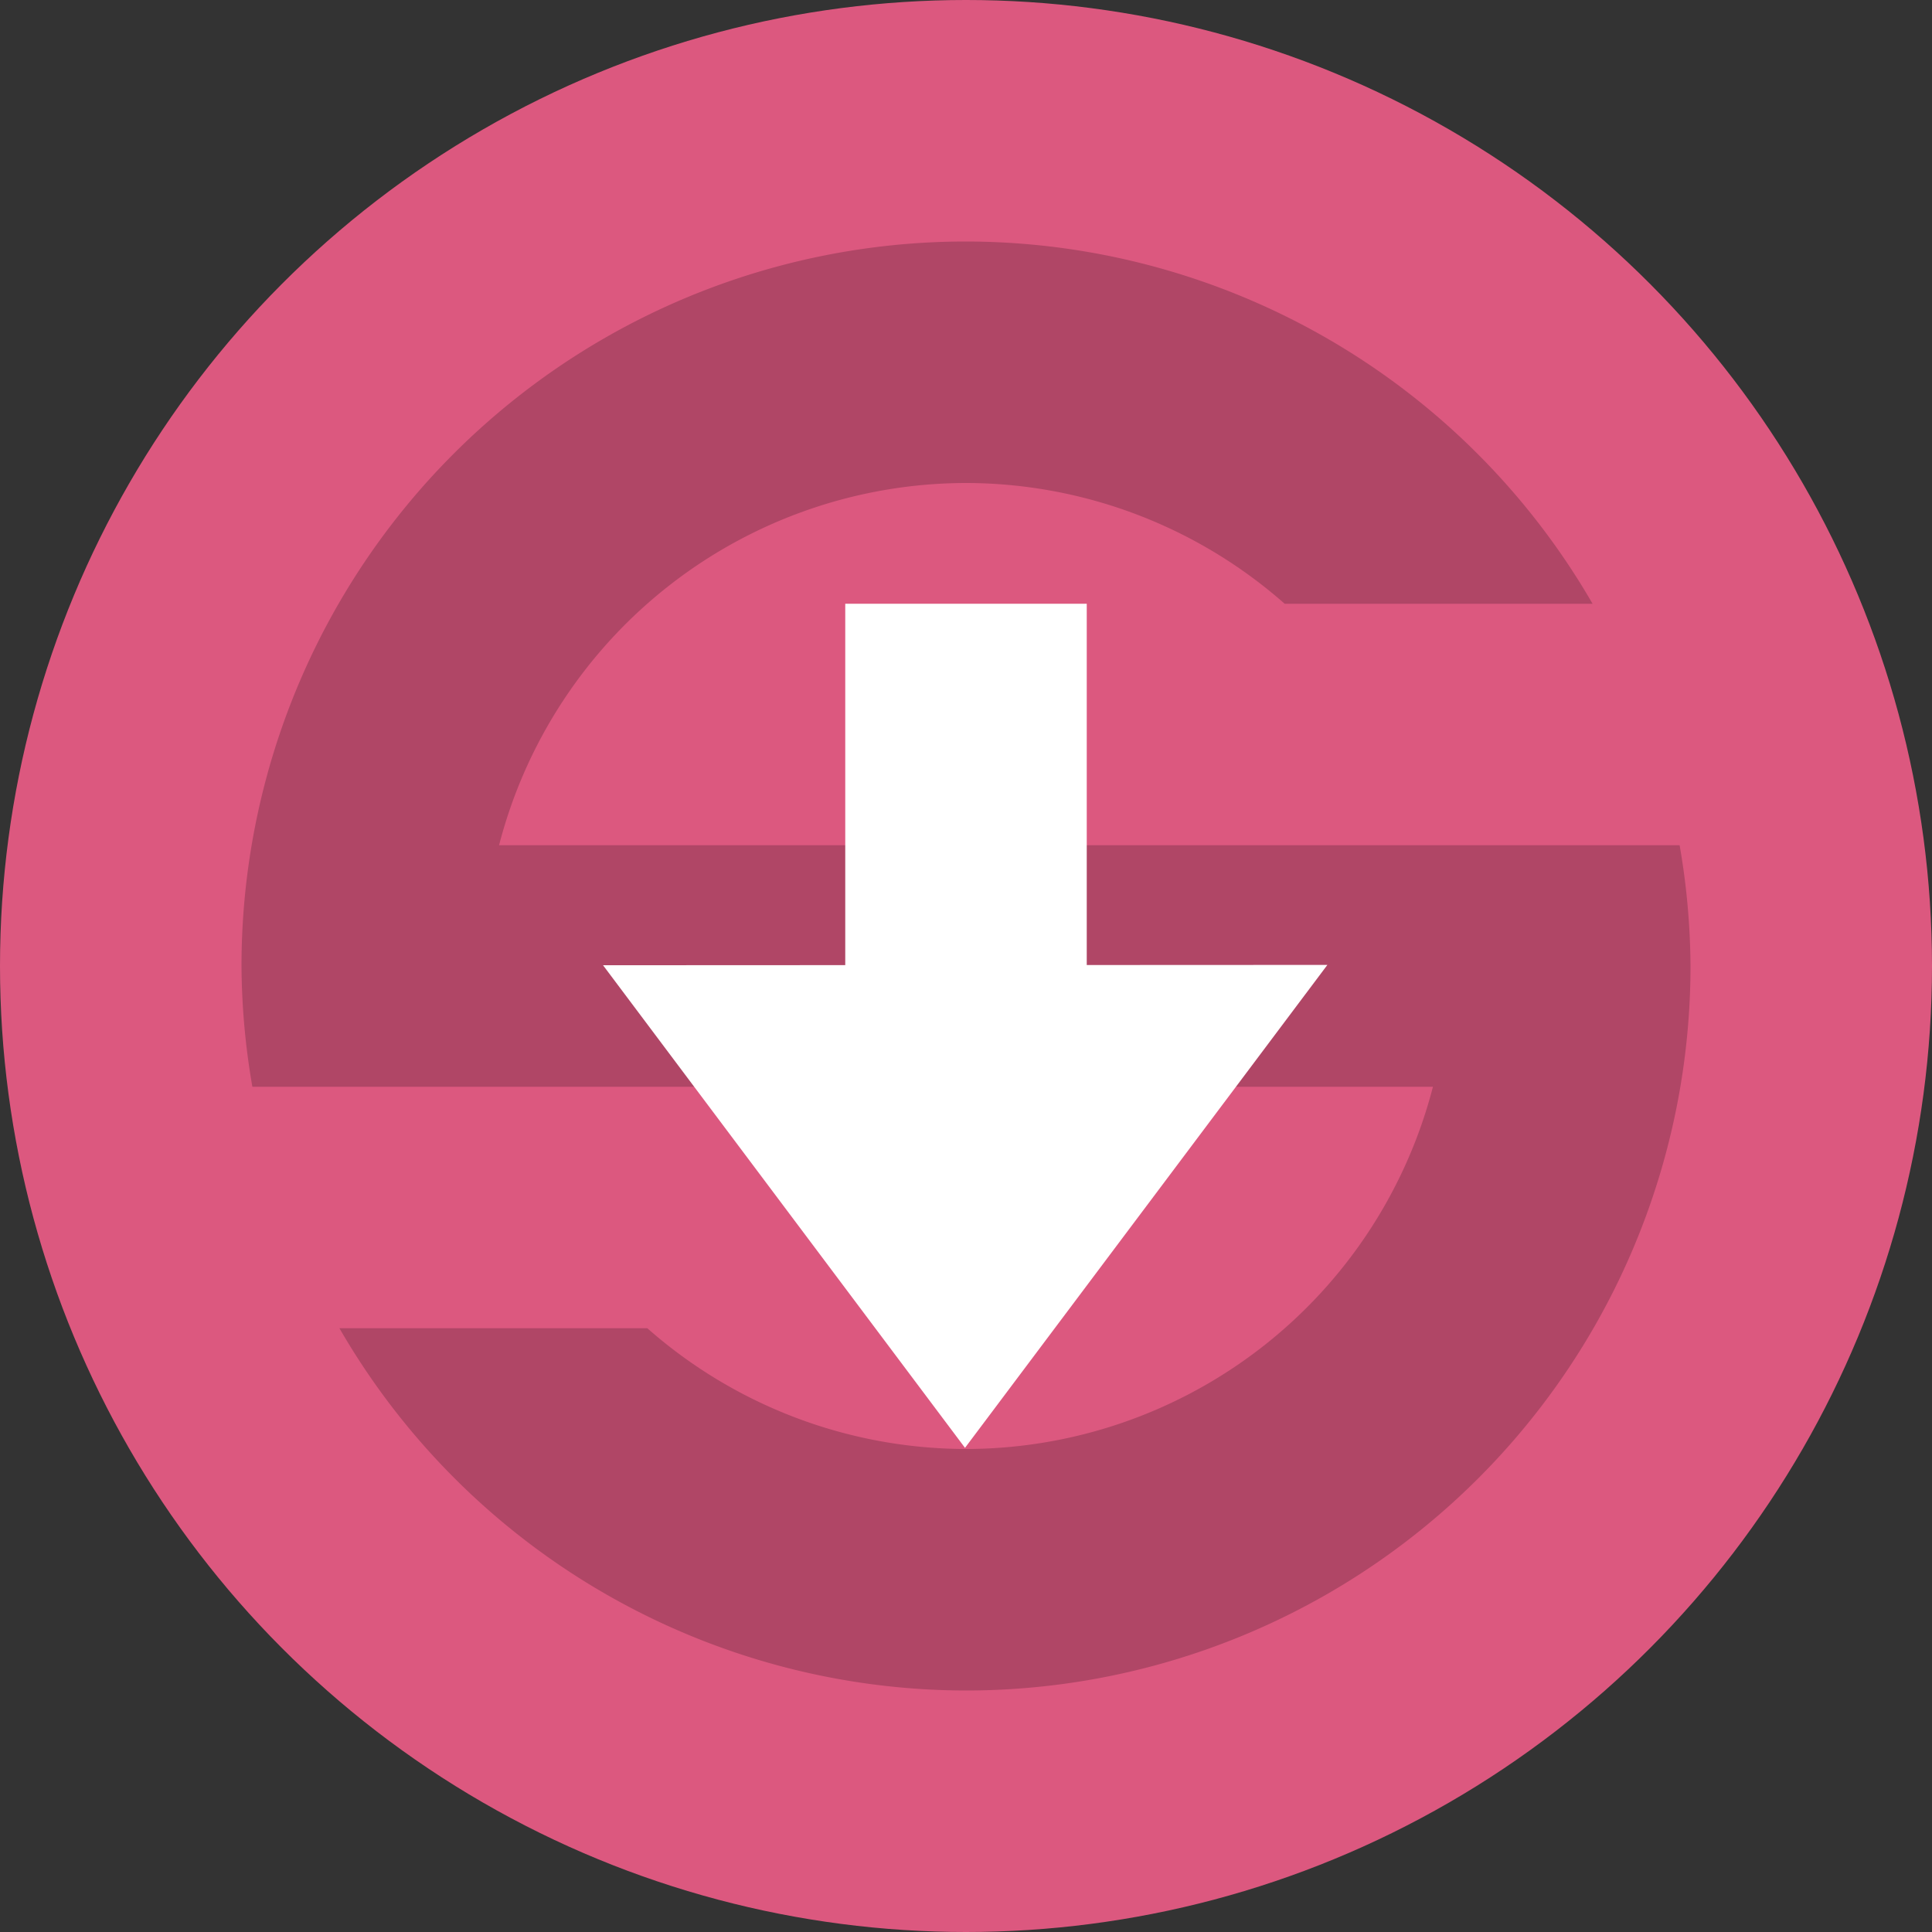
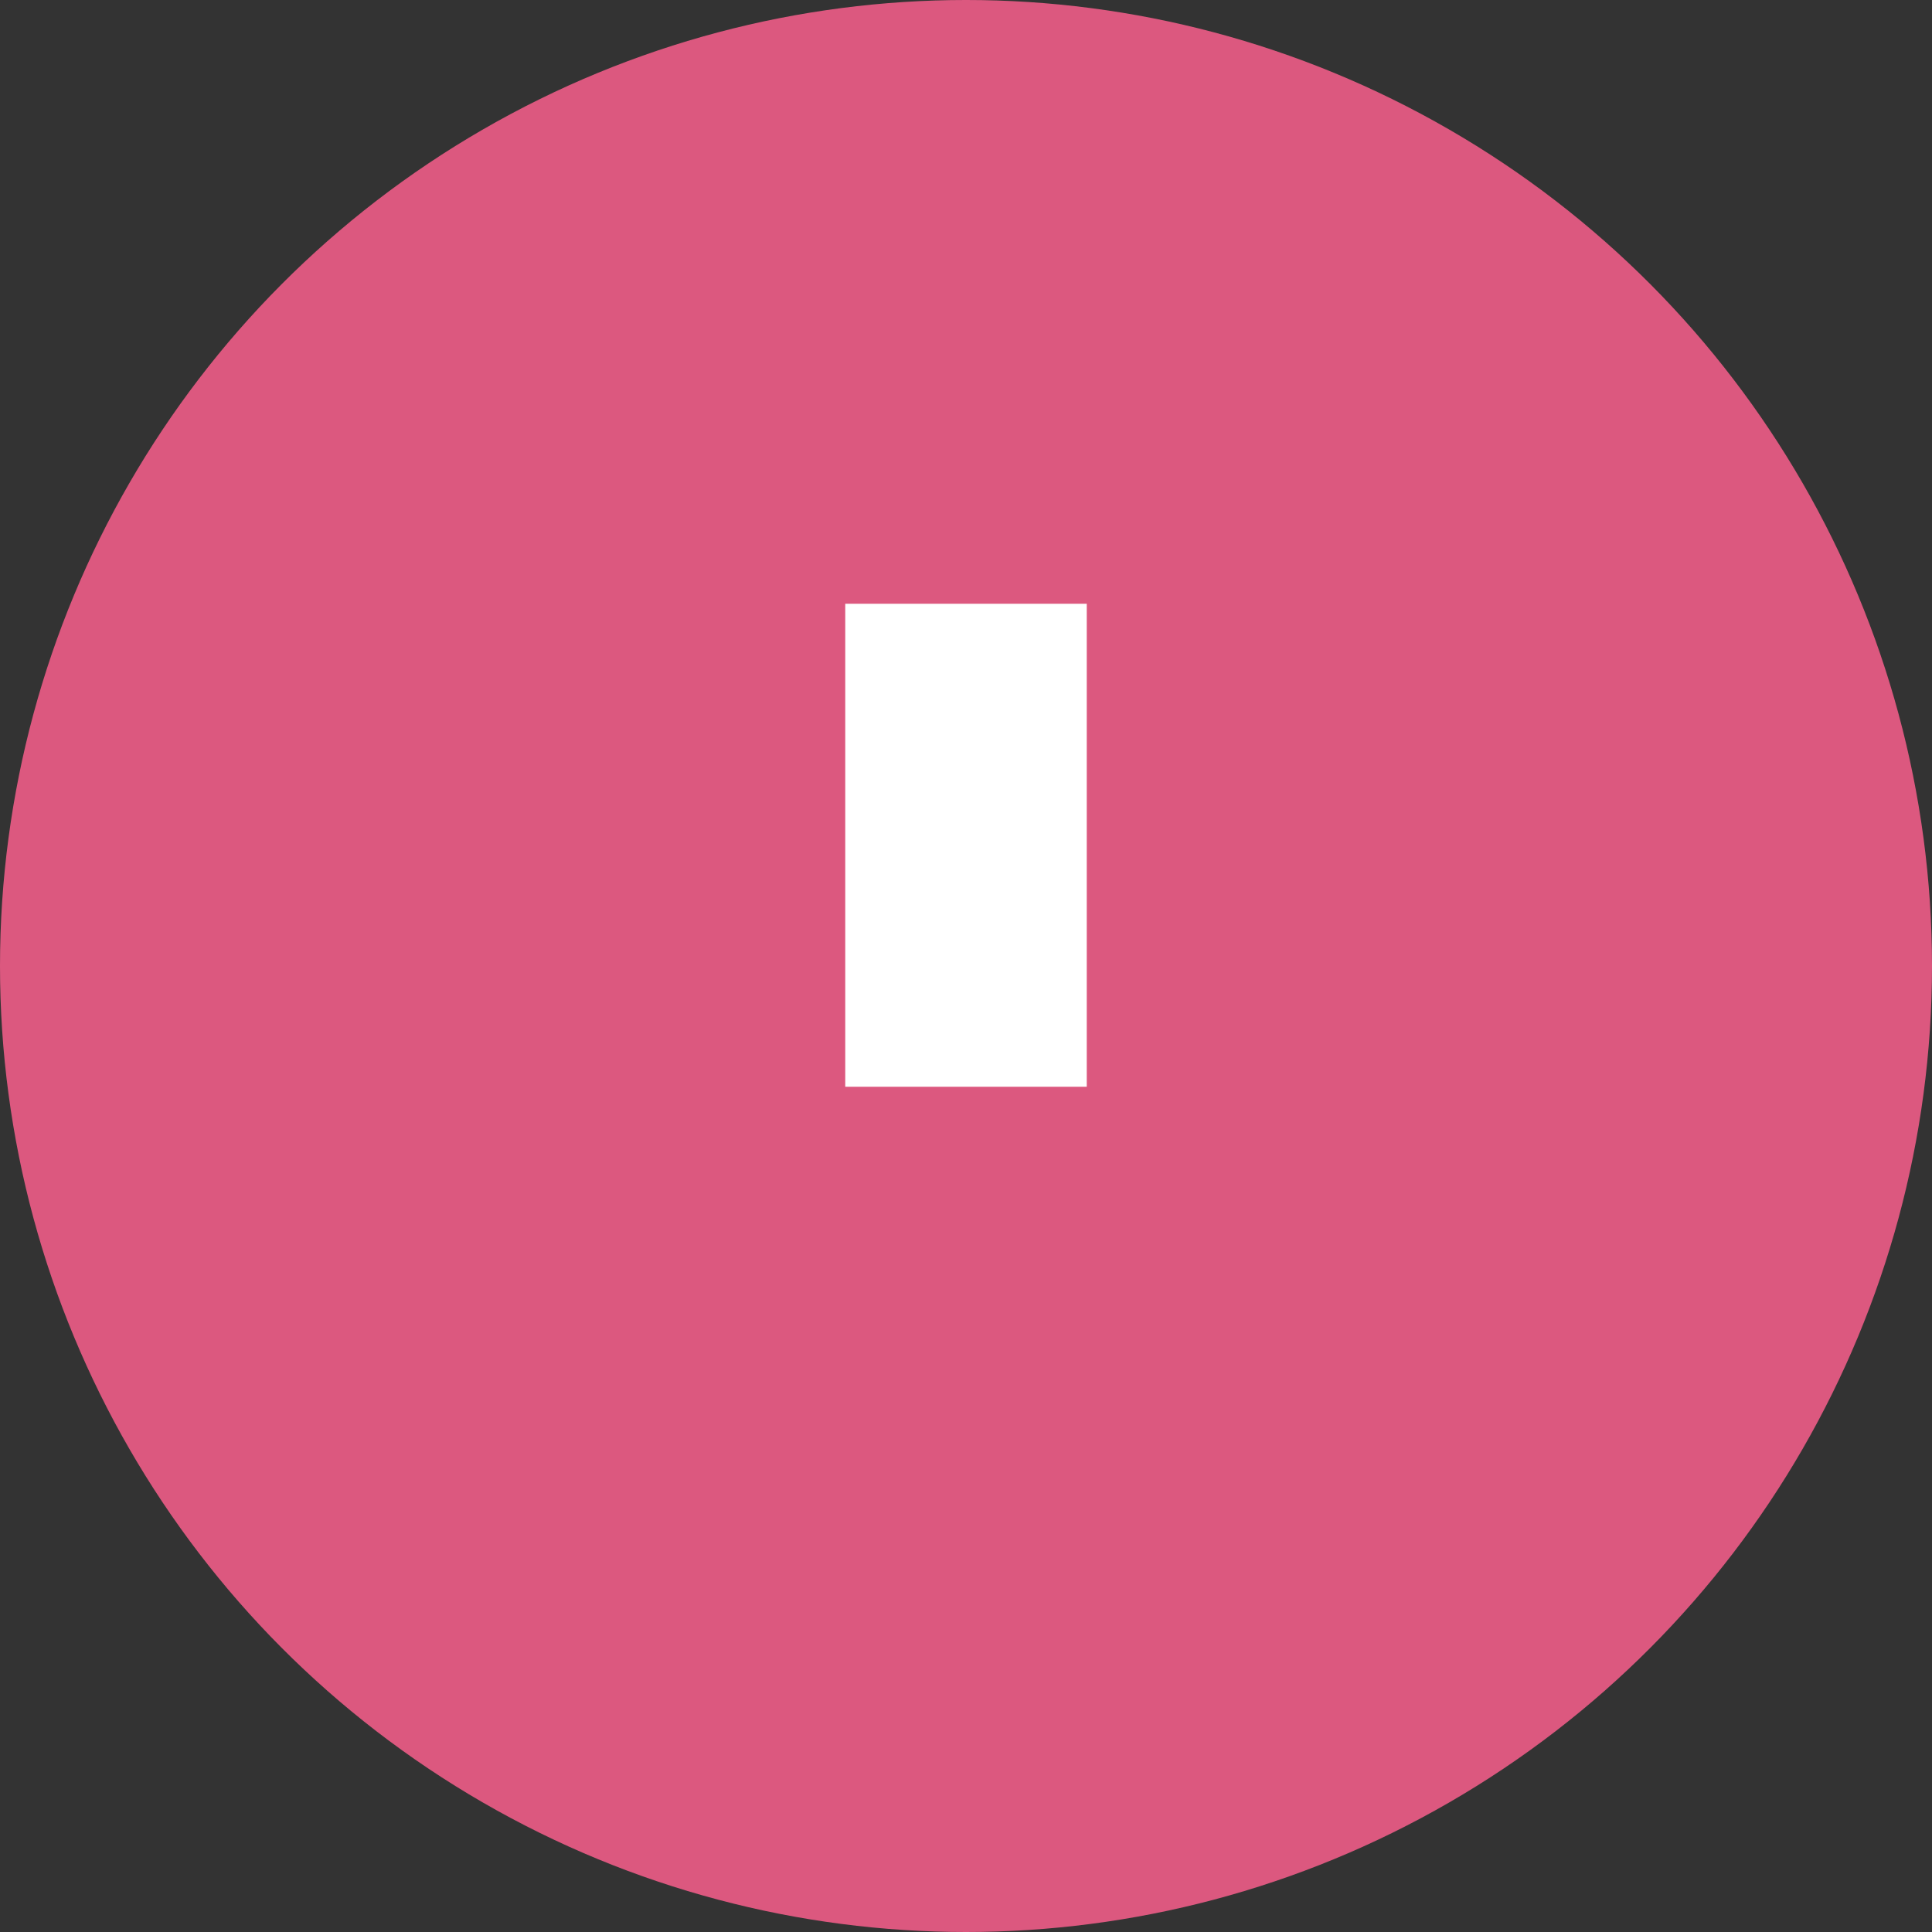
<svg xmlns="http://www.w3.org/2000/svg" width="16" height="16" version="1">
  <rect width="100%" height="100%" fill="#333333" stroke="none" />
  <circle style="fill:#dc587f" cx="8" cy="8" r="8" />
-   <path style="opacity:0.2" d="M 8 2 A 6 6 0 0 0 2 8 A 6 6 0 0 0 2.09 9 L 3 9 L 4.131 9 L 11.867 9 A 4 4 0 0 1 8 12 A 4 4 0 0 1 5.361 11 L 2.811 11 A 6 6 0 0 0 8 14 A 6 6 0 0 0 14 8 A 6 6 0 0 0 13.91 7 L 13 7 L 11.869 7 L 4.133 7 A 4 4 0 0 1 8 4 A 4 4 0 0 1 10.639 5 L 13.189 5 A 6 6 0 0 0 8 2 z" />
  <rect style="fill:#ffffff" width="2" height="4" x="7" y="5" />
-   <path style="fill:#ffffff" transform="matrix(0.416,-0.185,0.24,0.32,0.841,-2.43)" d="M -6.606,28.755 4.211,35 -6.606,41.245 Z" />
</svg>